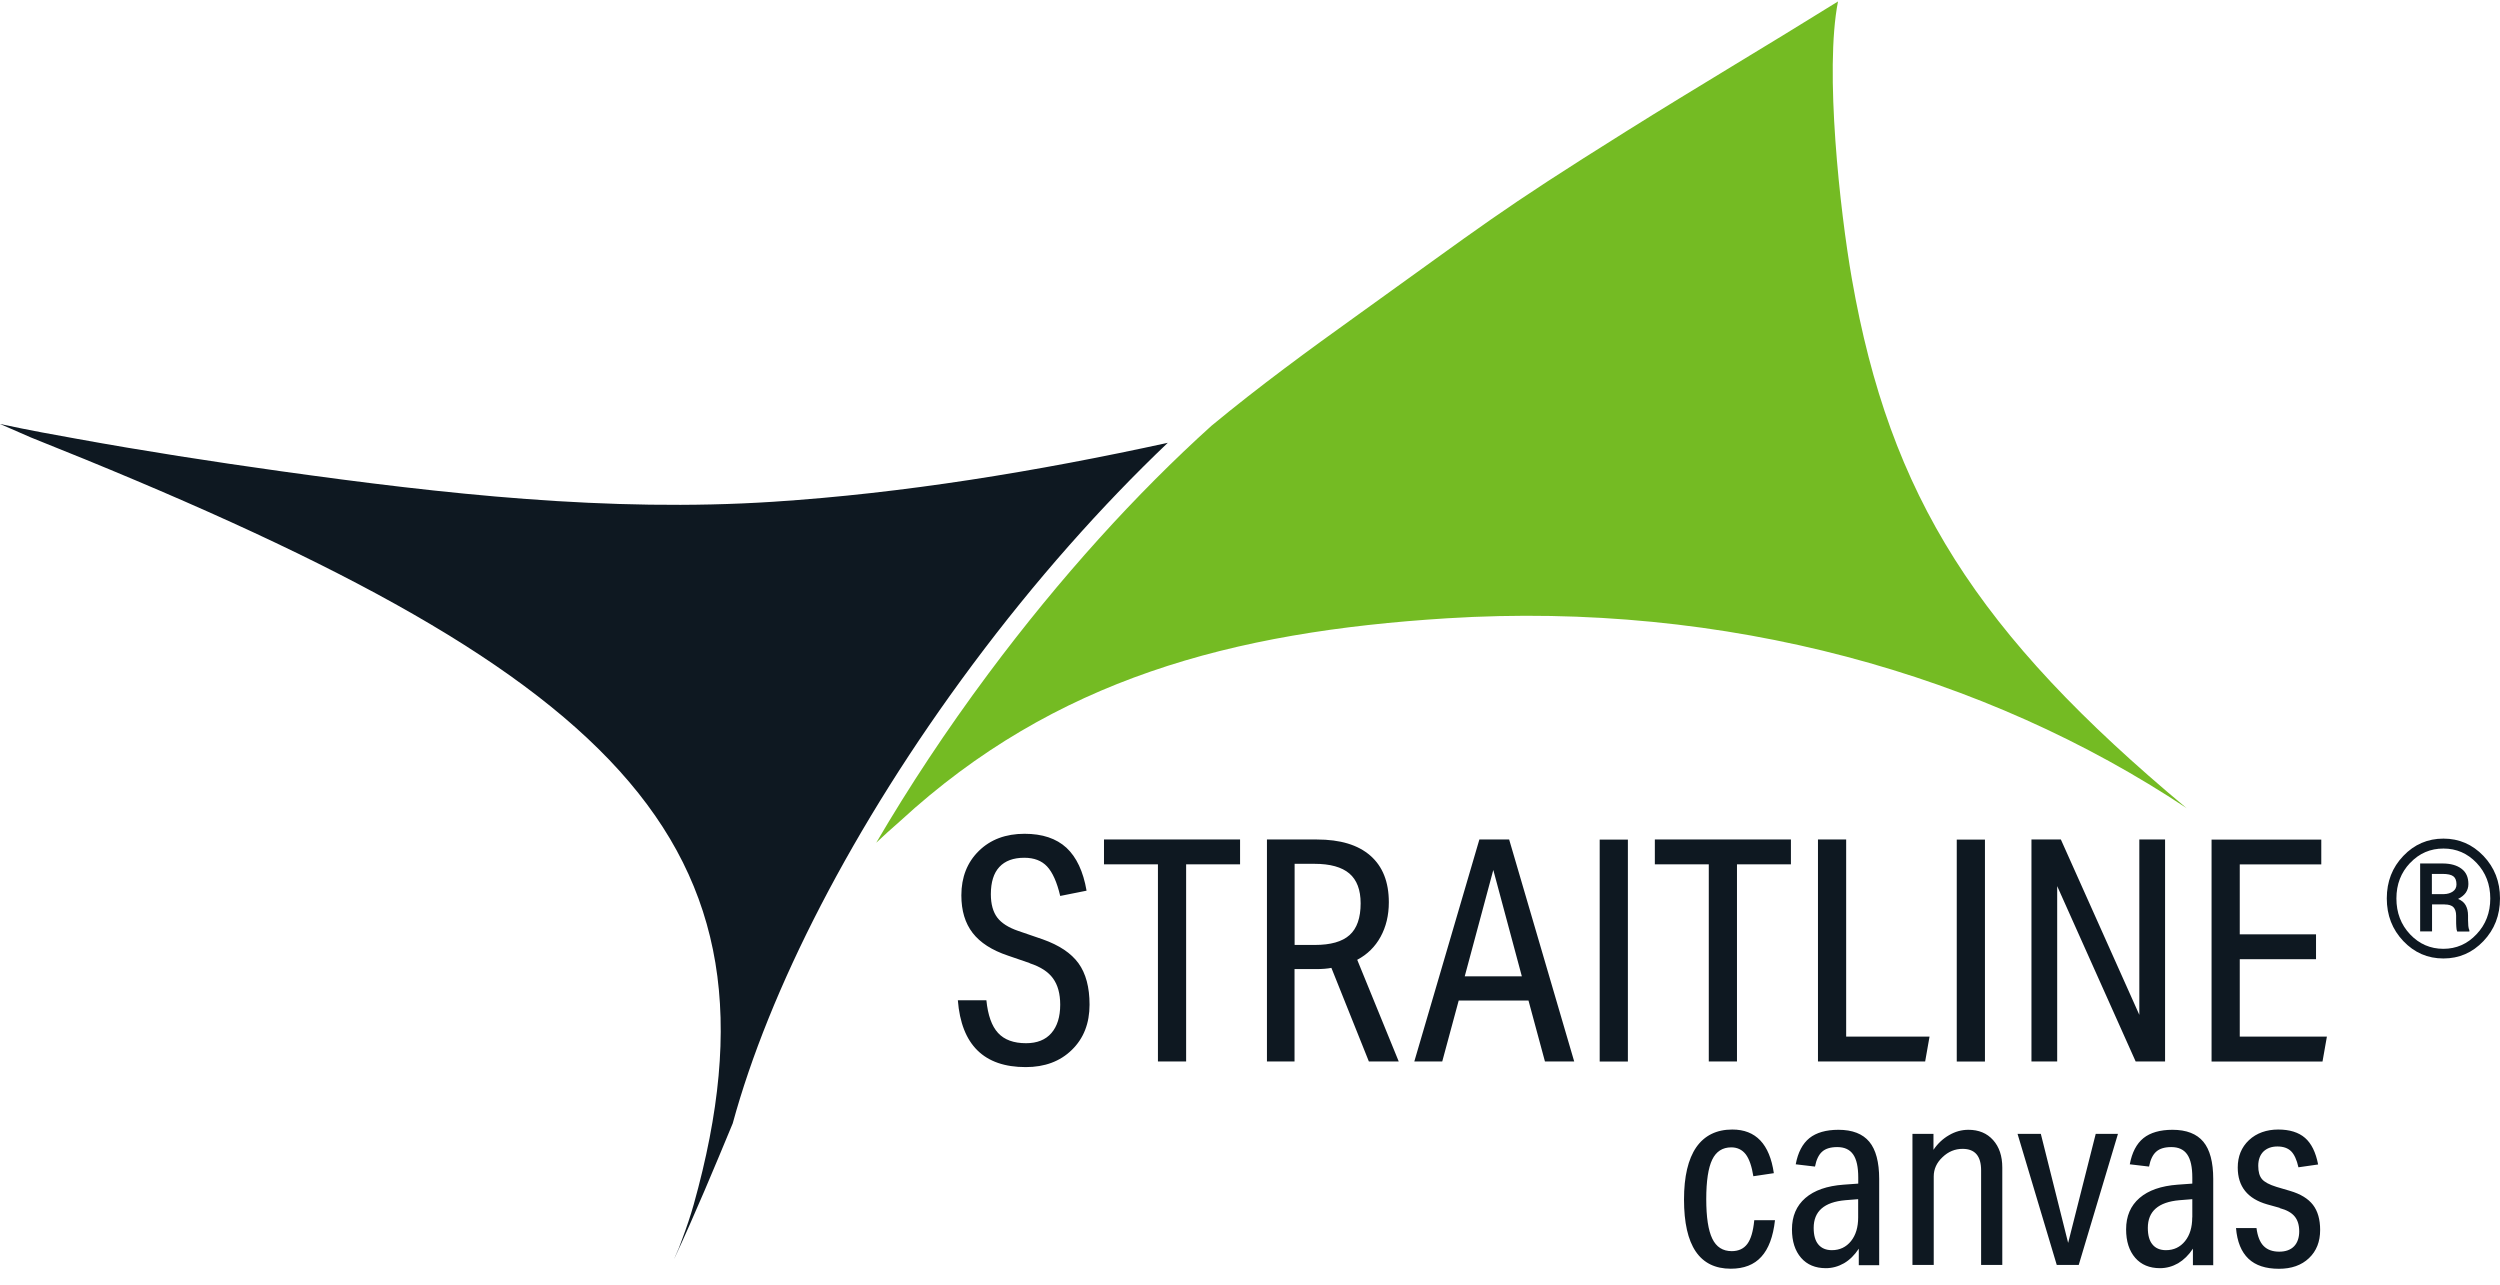
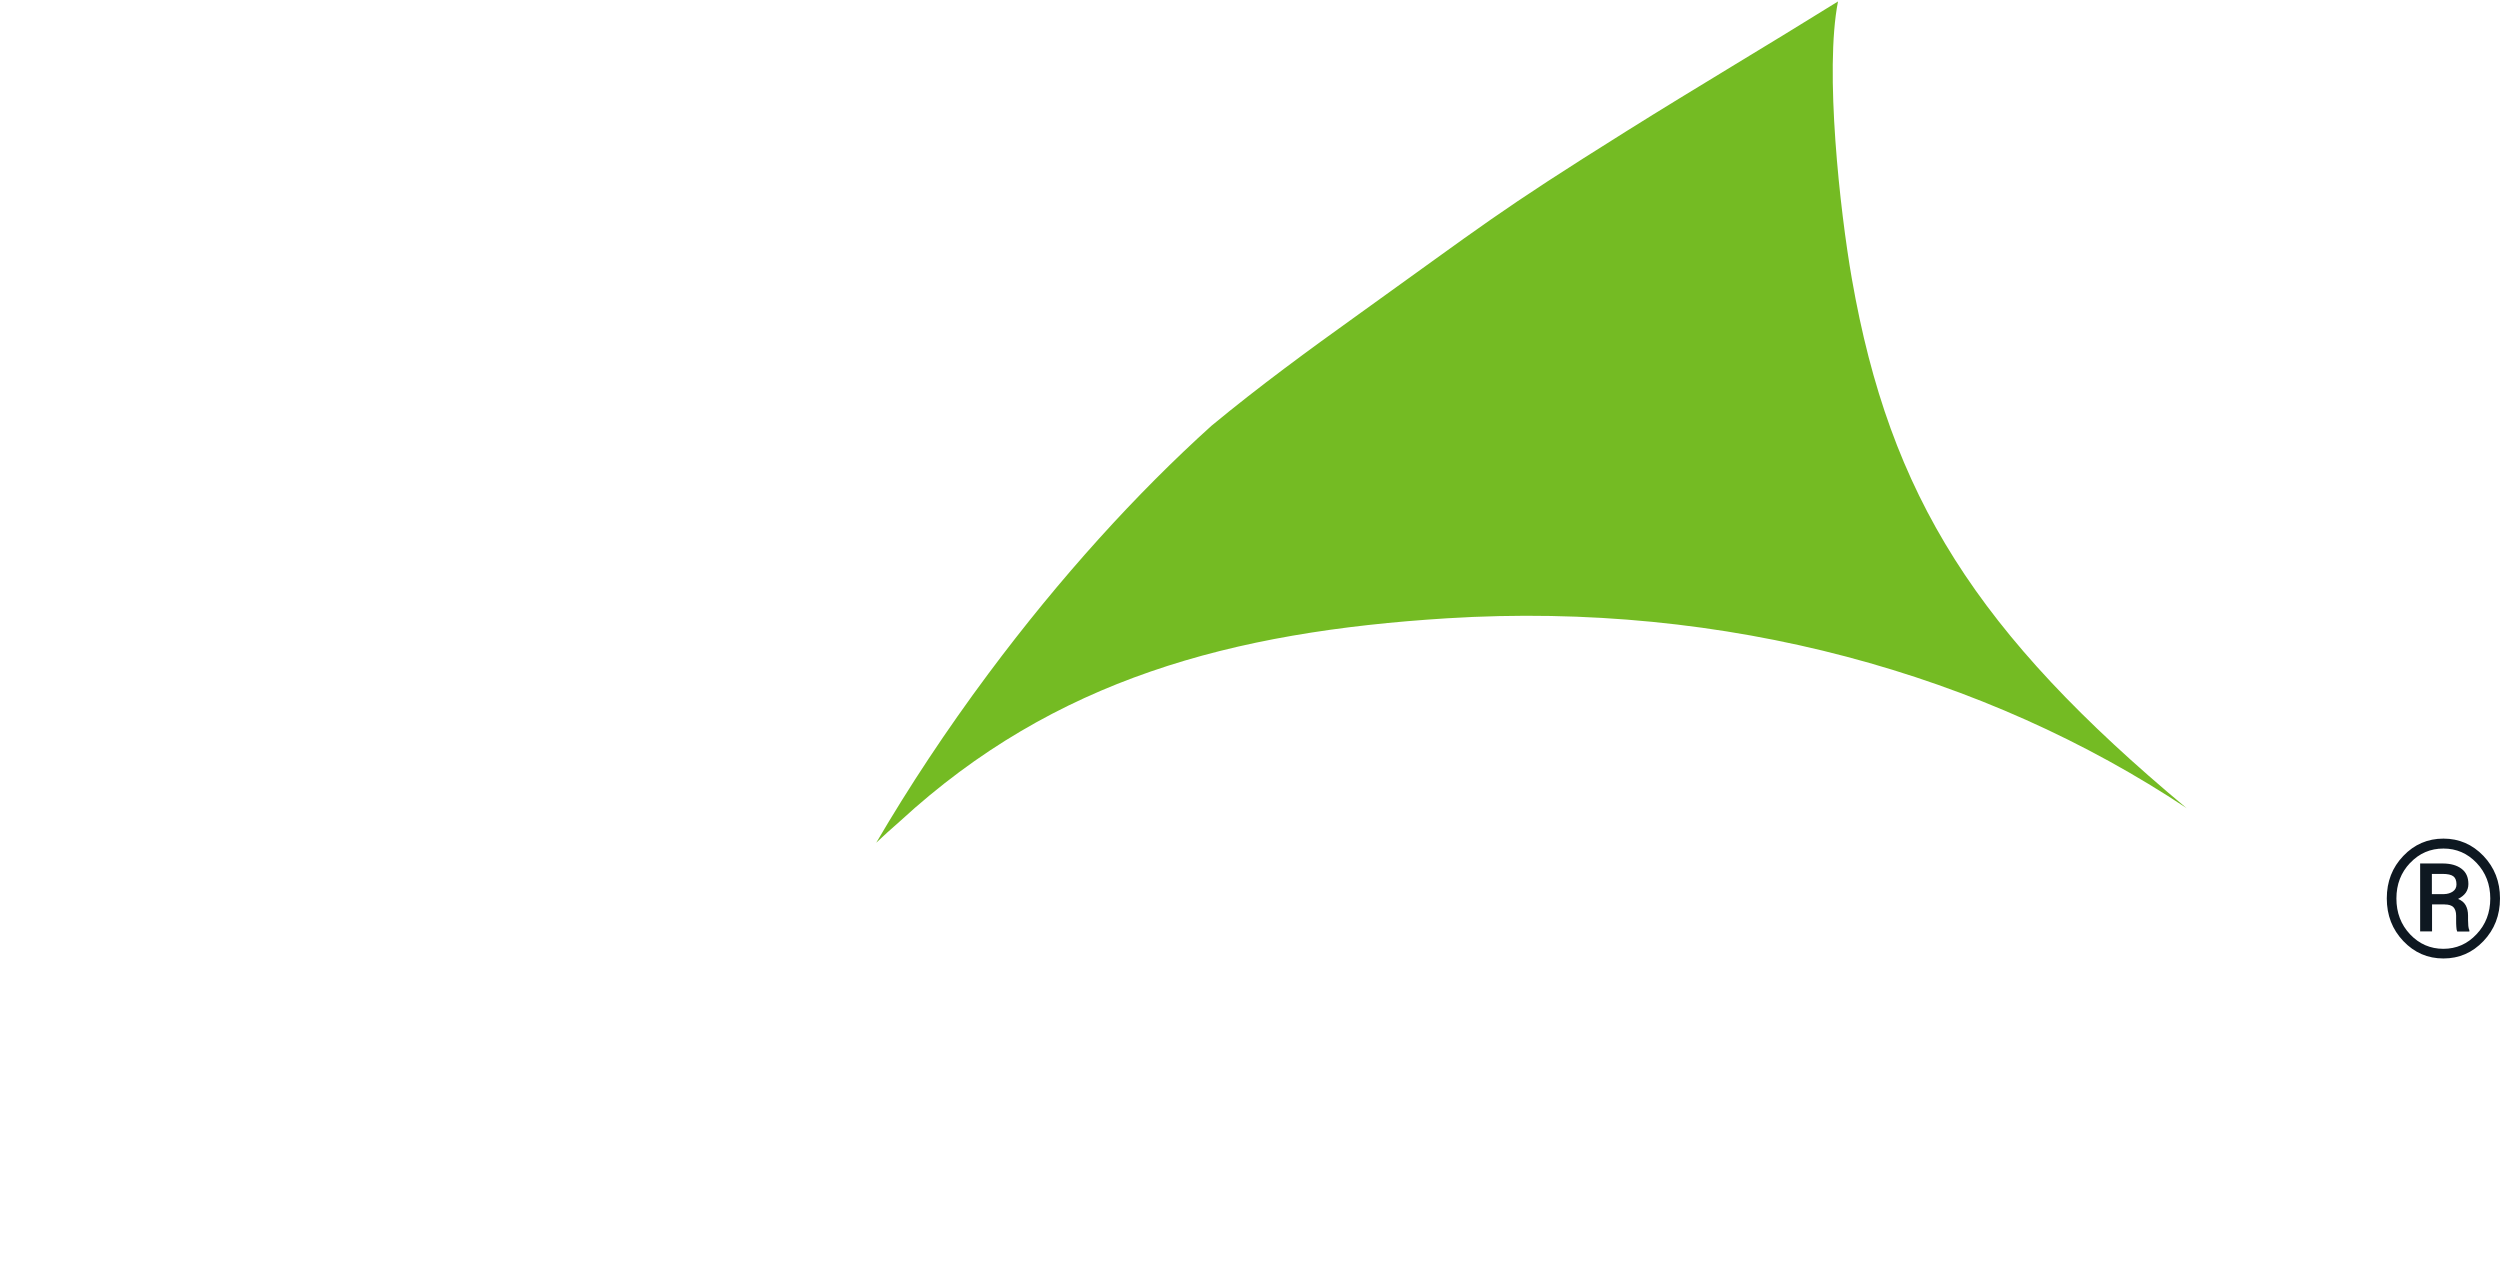
<svg xmlns="http://www.w3.org/2000/svg" width="144" height="74" viewBox="0 0 144 74" fill="none">
-   <path d="M133.777 61.141L134.029 59.71H129.01V55.248H133.403V53.817H129.01V49.791H133.706V48.36H127.386V61.146H133.777V61.141ZM124.708 61.141V48.355H123.225V58.455L118.706 48.355H117.012V61.141H118.494V51.04L123.014 61.141H124.708ZM114.333 48.36H112.709V61.146H114.333V48.36ZM110.889 61.141L111.141 59.71H106.339V48.355H104.715V61.141H110.894H110.889ZM100.05 61.141V49.786H103.157V48.355H95.319V49.786H98.426V61.141H100.05ZM93.766 48.36H92.142V61.146H93.766V48.36ZM87.658 56.235H84.369L86.014 50.11L87.658 56.235ZM90.674 61.141L86.927 48.355H85.212L81.464 61.141H83.073L84.021 57.631H88.041L88.989 61.141H90.684H90.674ZM74.57 54.429V49.756H75.715C76.617 49.756 77.288 49.943 77.722 50.312C78.156 50.681 78.373 51.258 78.373 52.032C78.373 52.866 78.161 53.478 77.737 53.858C77.313 54.242 76.643 54.429 75.73 54.429H74.57ZM80.567 61.141L78.176 55.284C78.761 54.975 79.21 54.53 79.522 53.959C79.835 53.387 79.997 52.725 79.997 51.971C79.997 50.803 79.644 49.907 78.932 49.285C78.221 48.663 77.197 48.355 75.851 48.355H72.976V61.141H74.565V55.82H75.795C76.163 55.82 76.461 55.795 76.688 55.749L78.847 61.141H80.567ZM68.321 61.141V49.786H71.428V48.355H63.59V49.786H66.697V61.141H68.321ZM59.318 55.486C59.938 55.689 60.382 55.977 60.654 56.356C60.927 56.73 61.068 57.236 61.068 57.868C61.068 58.572 60.897 59.118 60.559 59.507C60.221 59.897 59.731 60.089 59.101 60.089C58.385 60.089 57.85 59.892 57.487 59.497C57.124 59.103 56.902 58.475 56.816 57.616H55.172C55.374 60.185 56.68 61.465 59.081 61.465C60.175 61.465 61.063 61.136 61.739 60.473C62.42 59.811 62.758 58.941 62.758 57.868C62.758 56.867 62.546 56.073 62.122 55.486C61.698 54.9 61.013 54.444 60.059 54.105L58.647 53.62C58.087 53.428 57.684 53.17 57.442 52.851C57.2 52.527 57.073 52.082 57.073 51.506C57.073 50.813 57.235 50.292 57.563 49.938C57.891 49.584 58.37 49.407 59 49.407C59.56 49.407 59.999 49.574 60.311 49.907C60.624 50.241 60.881 50.808 61.068 51.607L62.586 51.303C62.395 50.191 62.006 49.371 61.426 48.83C60.841 48.294 60.039 48.026 59.015 48.026C57.931 48.026 57.053 48.355 56.383 49.012C55.712 49.67 55.374 50.525 55.374 51.572C55.374 52.457 55.591 53.175 56.024 53.736C56.458 54.298 57.134 54.733 58.052 55.041L59.303 55.471L59.318 55.486Z" fill="#0E1821" />
-   <path d="M131.315 69.588C131.714 69.694 132.001 69.856 132.173 70.068C132.349 70.281 132.435 70.569 132.435 70.928C132.435 71.287 132.334 71.585 132.137 71.788C131.941 71.99 131.653 72.096 131.285 72.096C130.897 72.096 130.594 71.985 130.382 71.767C130.17 71.55 130.034 71.206 129.974 70.736H128.794C128.859 71.525 129.101 72.111 129.51 72.501C129.918 72.89 130.503 73.082 131.27 73.082C131.986 73.082 132.566 72.88 132.995 72.471C133.429 72.061 133.64 71.52 133.64 70.847C133.64 70.245 133.504 69.76 133.227 69.4C132.949 69.041 132.511 68.773 131.91 68.596L131.124 68.364C130.715 68.237 130.438 68.09 130.291 67.918C130.145 67.746 130.075 67.494 130.075 67.15C130.075 66.806 130.175 66.528 130.372 66.33C130.574 66.138 130.841 66.037 131.179 66.037C131.517 66.037 131.779 66.128 131.966 66.31C132.148 66.492 132.294 66.801 132.39 67.236L133.524 67.074C133.388 66.371 133.136 65.86 132.768 65.541C132.4 65.223 131.885 65.061 131.225 65.061C130.564 65.061 129.974 65.263 129.54 65.673C129.106 66.082 128.894 66.609 128.894 67.251C128.894 68.343 129.459 69.046 130.584 69.37L131.31 69.572L131.315 69.588ZM126.272 70.124C126.272 70.69 126.136 71.145 125.858 71.489C125.581 71.833 125.213 72.01 124.759 72.01C124.421 72.01 124.158 71.899 123.982 71.681C123.8 71.464 123.715 71.145 123.715 70.726C123.715 69.77 124.32 69.239 125.535 69.132L126.277 69.072V70.124H126.272ZM127.482 72.86V67.908C127.482 66.937 127.291 66.219 126.912 65.764C126.534 65.309 125.939 65.076 125.137 65.076C124.421 65.076 123.861 65.238 123.462 65.556C123.064 65.88 122.802 66.381 122.676 67.064L123.785 67.195C123.861 66.796 124.002 66.507 124.199 66.335C124.396 66.158 124.688 66.072 125.066 66.072C125.485 66.072 125.788 66.214 125.984 66.497C126.181 66.78 126.277 67.221 126.277 67.827V68.176L125.434 68.237C124.481 68.308 123.75 68.561 123.235 69.006C122.721 69.451 122.464 70.053 122.464 70.811C122.464 71.504 122.64 72.046 122.988 72.45C123.336 72.85 123.815 73.047 124.416 73.047C124.784 73.047 125.132 72.951 125.46 72.764C125.782 72.572 126.07 72.293 126.312 71.924V72.875H127.492L127.482 72.86ZM119.735 72.86L121.995 65.309H120.714L119.125 71.591L117.551 65.309H116.21L118.469 72.86H119.735ZM115.332 72.86V67.251C115.332 66.588 115.156 66.062 114.803 65.668C114.45 65.273 113.975 65.076 113.38 65.076C112.992 65.076 112.619 65.177 112.266 65.385C111.913 65.587 111.61 65.87 111.368 66.229V65.309H110.157V72.86H111.383V67.762C111.383 67.342 111.549 66.973 111.887 66.654C112.225 66.33 112.609 66.174 113.047 66.174C113.759 66.174 114.112 66.588 114.112 67.413V72.86H115.337H115.332ZM107.03 70.124C107.03 70.69 106.894 71.145 106.617 71.489C106.339 71.833 105.971 72.01 105.517 72.01C105.179 72.01 104.917 71.899 104.736 71.681C104.554 71.464 104.468 71.145 104.468 70.726C104.468 69.77 105.073 69.239 106.289 69.132L107.03 69.072V70.124ZM108.241 72.86V67.908C108.241 66.937 108.049 66.219 107.671 65.764C107.293 65.309 106.697 65.076 105.896 65.076C105.179 65.076 104.62 65.238 104.221 65.556C103.823 65.88 103.56 66.381 103.434 67.064L104.544 67.195C104.62 66.796 104.761 66.507 104.957 66.335C105.154 66.158 105.447 66.072 105.825 66.072C106.244 66.072 106.546 66.214 106.743 66.497C106.94 66.78 107.035 67.221 107.035 67.827V68.176L106.188 68.237C105.235 68.308 104.504 68.561 103.989 69.006C103.475 69.451 103.217 70.053 103.217 70.811C103.217 71.504 103.394 72.046 103.742 72.45C104.09 72.85 104.569 73.047 105.169 73.047C105.537 73.047 105.885 72.951 106.213 72.764C106.541 72.572 106.824 72.293 107.066 71.924V72.875H108.246L108.241 72.86ZM101.044 70.301C100.983 70.923 100.852 71.373 100.645 71.651C100.438 71.929 100.136 72.066 99.747 72.066C99.233 72.066 98.86 71.828 98.628 71.348C98.396 70.872 98.28 70.109 98.28 69.067C98.28 68.025 98.396 67.266 98.623 66.796C98.85 66.325 99.218 66.088 99.722 66.088C100.07 66.088 100.348 66.224 100.554 66.487C100.756 66.755 100.902 67.175 100.993 67.751L102.173 67.575C101.931 65.9 101.134 65.061 99.783 65.061C98.87 65.061 98.179 65.405 97.705 66.082C97.236 66.765 96.999 67.767 96.999 69.092C96.999 71.752 97.896 73.078 99.692 73.078C100.448 73.078 101.039 72.85 101.452 72.39C101.871 71.934 102.133 71.231 102.239 70.285H101.044V70.301Z" fill="#0E1821" />
-   <path d="M67.277 25.503C59.706 27.157 52.06 28.412 44.53 28.902C35.063 29.514 25.541 28.452 16.175 27.142C12.241 26.591 8.312 25.984 4.403 25.271C3.061 25.028 1.866 24.82 0 24.421C0.6 24.684 1.195 24.942 1.785 25.2C35.391 38.583 45.851 48.304 39.961 69.37C39.769 70.048 39.547 70.7 39.305 71.343C39.179 71.707 39.038 72.061 38.876 72.41C38.861 72.445 38.846 72.486 38.831 72.521C40.056 69.886 41.146 67.261 42.205 64.707C44.283 57.08 49.079 47.606 56.014 38.289C59.641 33.419 63.474 29.115 67.267 25.503" fill="#0E1821" />
  <path d="M125.959 46.559C113.854 36.469 108.856 28.573 106.667 16.06C105.986 12.166 105.084 4.063 105.87 0.083C101.835 2.596 97.75 5.009 93.72 7.533C86.16 12.267 85.529 12.894 78.236 18.119C75.432 20.127 72.527 22.251 69.778 24.527C65.471 28.412 61.068 33.252 56.927 38.81C54.506 42.063 52.348 45.335 50.471 48.542C50.855 48.178 51.324 47.748 51.868 47.277C60.735 39.129 70.938 36.388 83.346 35.614C99.44 34.612 114.384 38.856 125.964 46.559" fill="#74BB23" />
  <path d="M140.081 50.337H140.681C140.984 50.337 141.191 50.383 141.312 50.474C141.433 50.565 141.493 50.722 141.493 50.944C141.493 51.116 141.423 51.253 141.287 51.349C141.145 51.445 140.979 51.496 140.777 51.501H140.076V50.342L140.081 50.337ZM140.807 52.097C141.044 52.097 141.211 52.148 141.317 52.254C141.418 52.361 141.473 52.522 141.473 52.745V52.993C141.473 53.124 141.473 53.251 141.483 53.372C141.488 53.493 141.503 53.59 141.534 53.655H142.235V53.579C142.204 53.514 142.184 53.433 142.174 53.332C142.164 53.23 142.159 53.119 142.159 52.993V52.735C142.159 52.502 142.114 52.31 142.023 52.143C141.932 51.981 141.786 51.86 141.584 51.779C141.776 51.683 141.922 51.566 142.028 51.42C142.129 51.273 142.179 51.106 142.179 50.919C142.179 50.53 142.048 50.236 141.781 50.039C141.514 49.837 141.15 49.736 140.686 49.736H139.4V53.65H140.086V52.092H140.817L140.807 52.097ZM138.825 49.705C139.35 49.149 139.99 48.876 140.742 48.876C141.493 48.876 142.129 49.154 142.653 49.705C143.178 50.261 143.44 50.944 143.44 51.754C143.44 52.563 143.178 53.256 142.648 53.812C142.124 54.373 141.483 54.652 140.737 54.652C139.99 54.652 139.345 54.373 138.82 53.817C138.296 53.261 138.033 52.573 138.033 51.754C138.033 50.934 138.296 50.261 138.82 49.705M138.432 54.207C139.067 54.874 139.834 55.208 140.742 55.208C141.65 55.208 142.411 54.874 143.047 54.207C143.682 53.539 144 52.72 144 51.748C144 50.777 143.682 49.968 143.047 49.3C142.411 48.638 141.645 48.304 140.742 48.304C139.839 48.304 139.062 48.638 138.432 49.3C137.796 49.963 137.479 50.777 137.479 51.748C137.479 52.72 137.796 53.539 138.432 54.207Z" fill="#0E1821" />
</svg>